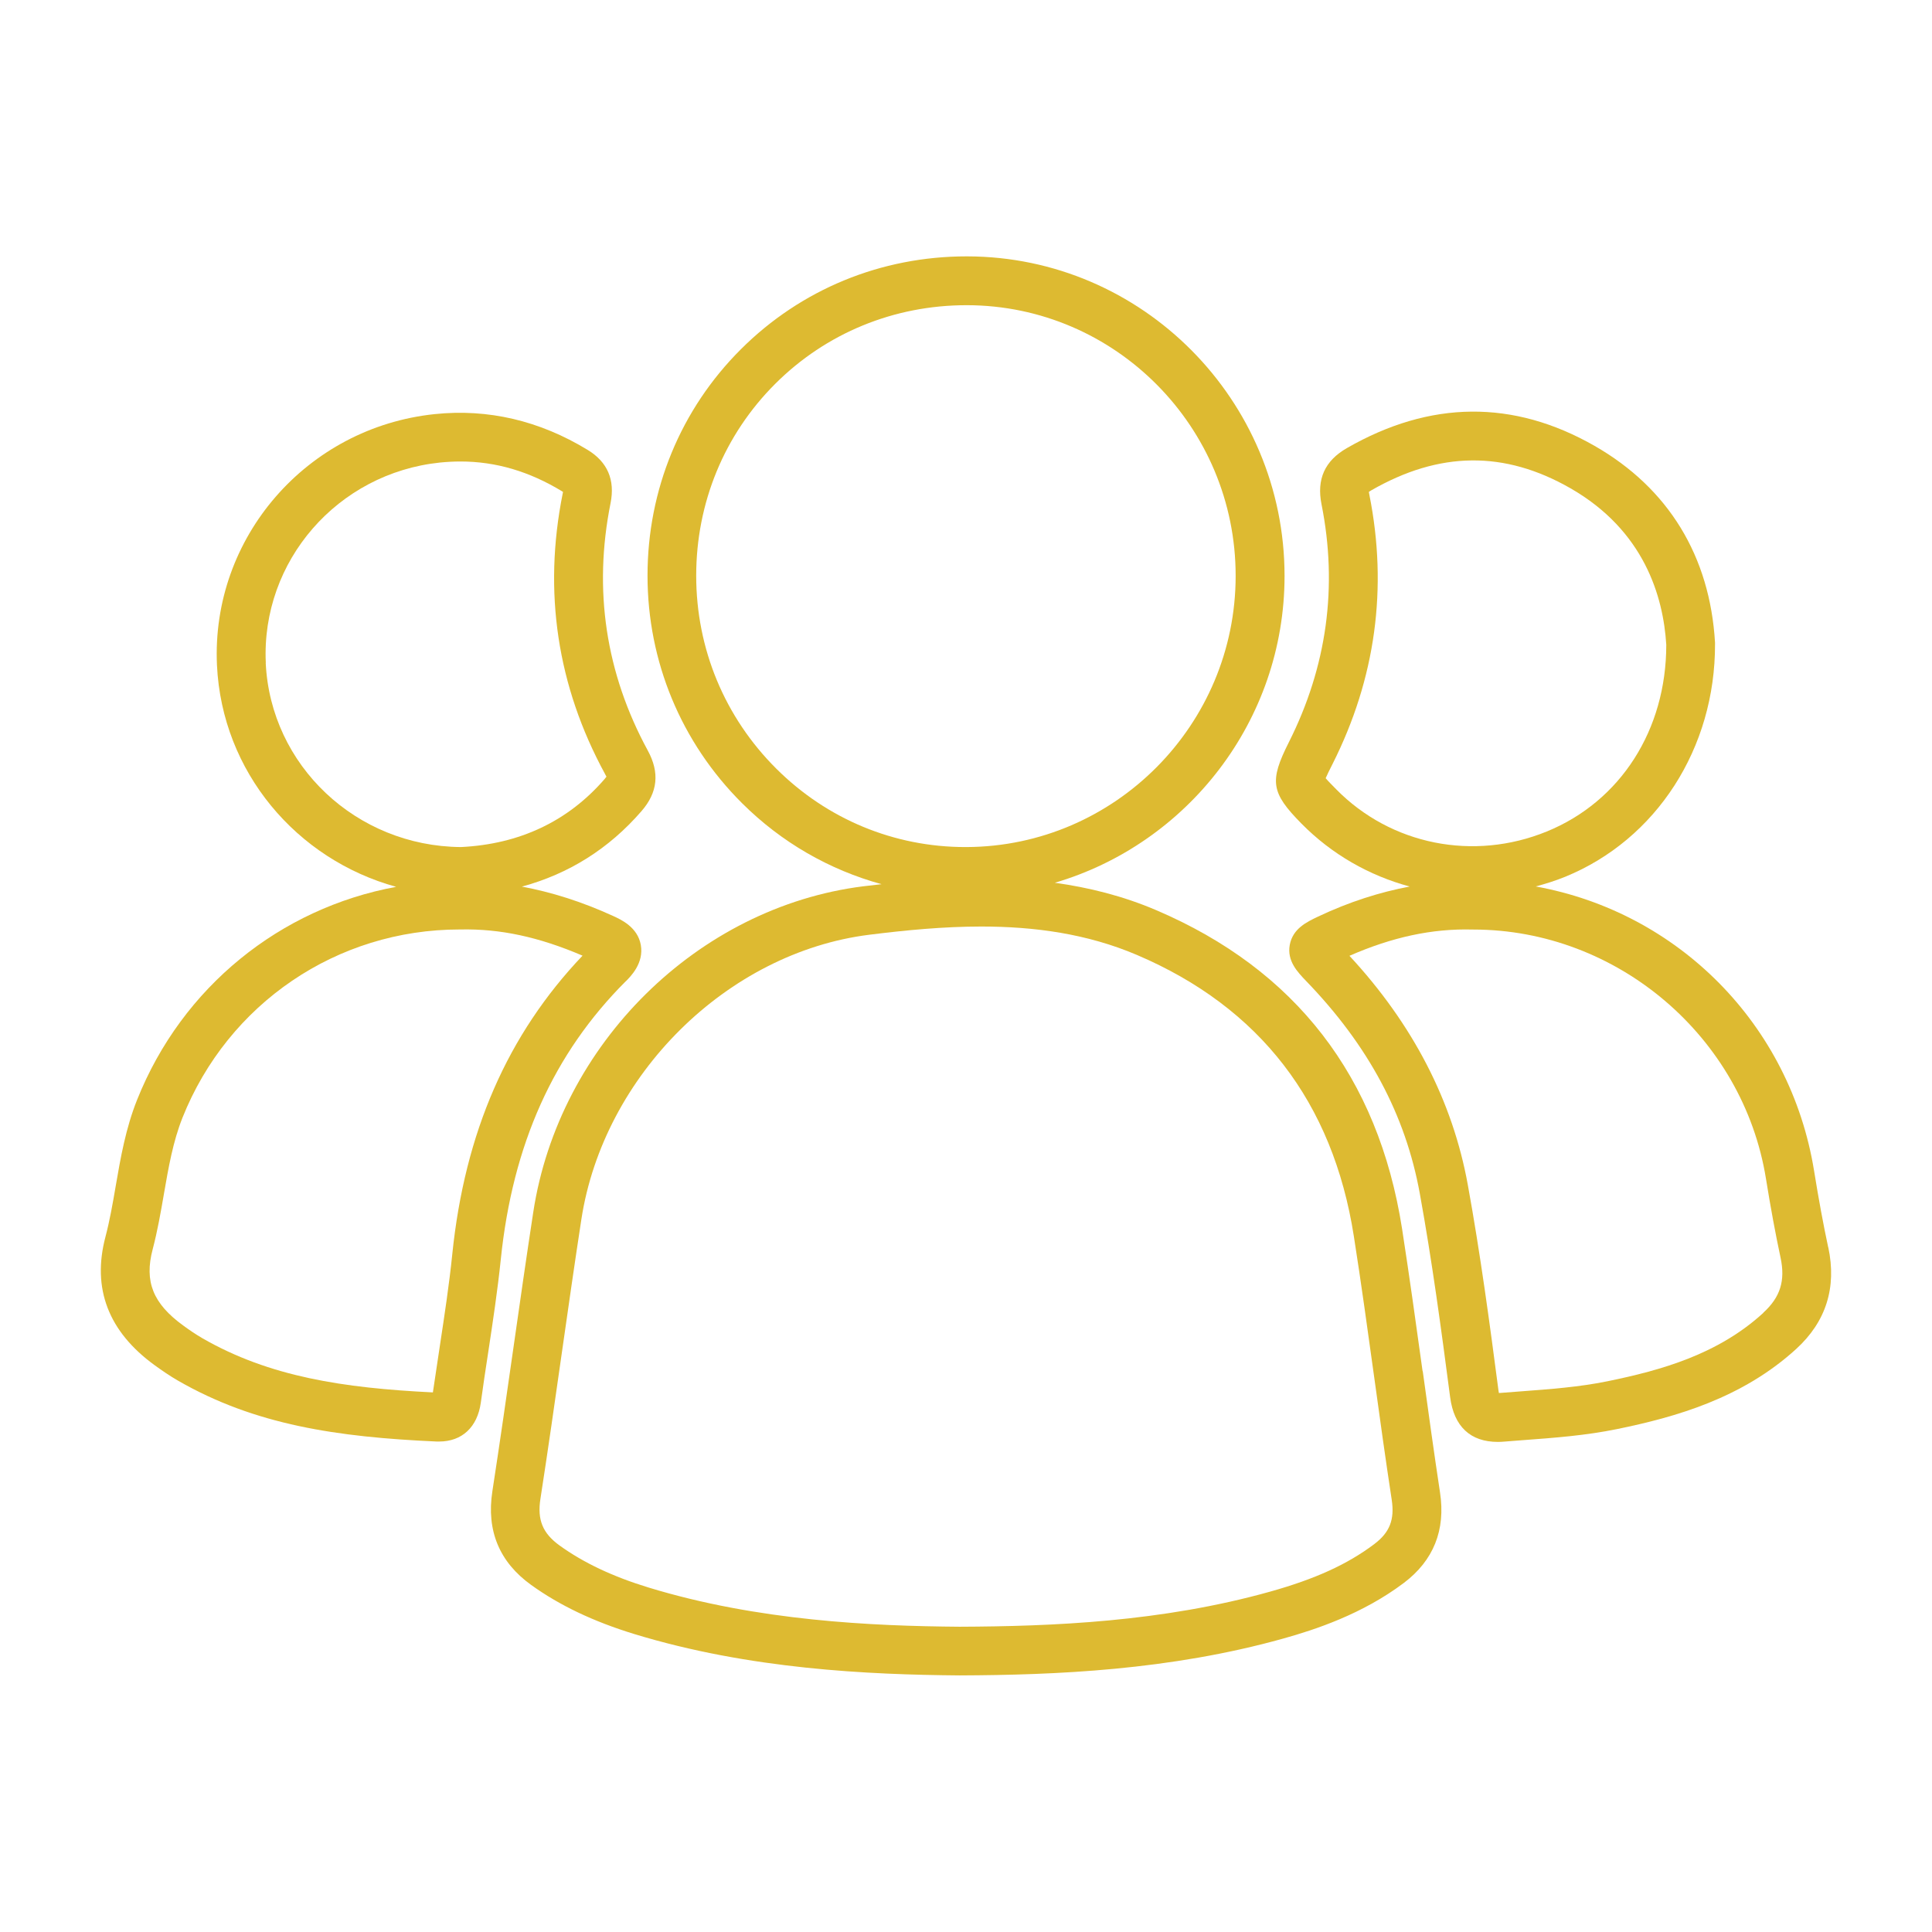
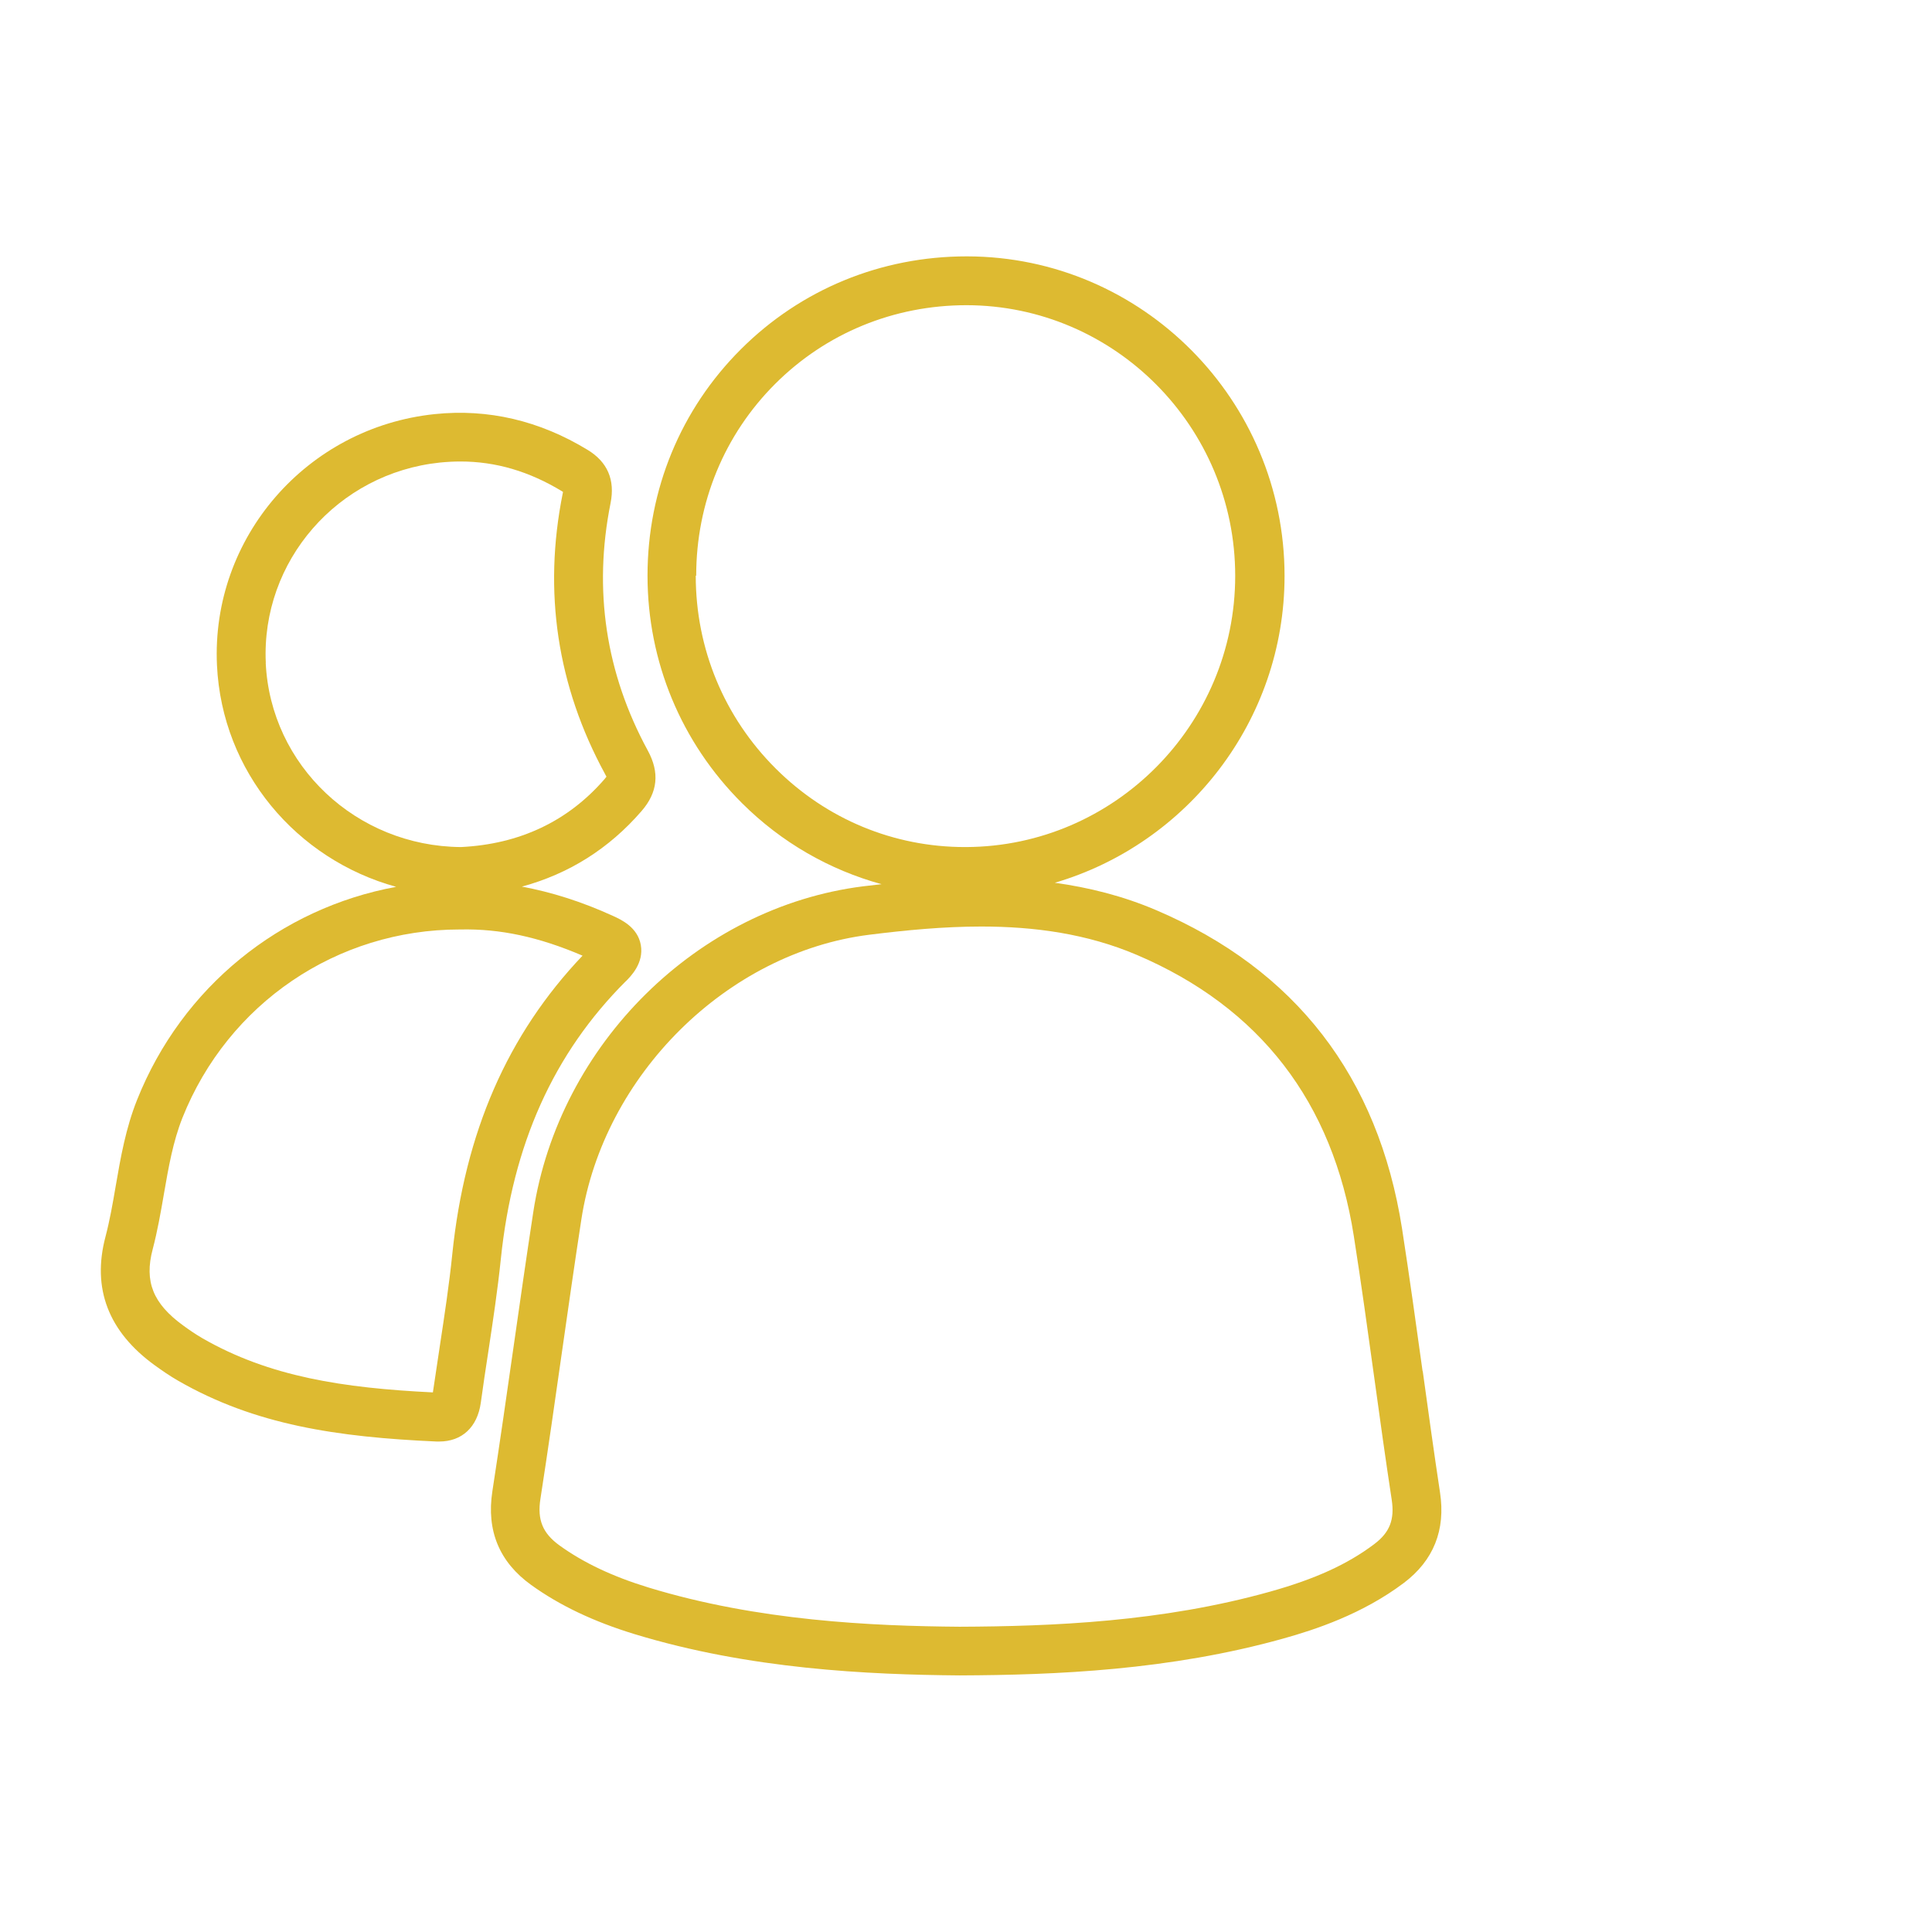
<svg xmlns="http://www.w3.org/2000/svg" id="Layer_1" viewBox="0 0 256 256">
  <defs>
    <style>.cls-1{fill:#ddba31;}</style>
  </defs>
-   <path class="cls-1" d="m188.5,181.69c-.87-6.3-1.75-12.6-2.72-18.88-3.15-20.12-14.11-34.33-32.58-42.21-4.42-1.89-8.92-3-13.43-3.63,17.55-5.16,30.44-21.45,30.44-40.66h0c0-23.3-18.86-42.3-42.05-42.34h-.08c-11.34,0-21.96,4.37-29.91,12.31-7.98,7.96-12.37,18.62-12.37,29.99s4.45,22.12,12.53,30.16c5.23,5.21,11.58,8.83,18.48,10.73-.81.09-1.63.18-2.43.28-21.93,2.76-40.32,20.92-43.72,43.18-.9,5.89-1.75,11.8-2.59,17.7-.92,6.43-1.84,12.87-2.83,19.29-.8,5.2.92,9.37,5.15,12.41,3.77,2.71,8.24,4.84,13.66,6.5,15.29,4.67,31.06,5.38,43.09,5.48h.04c12.75-.05,27.81-.68,42.85-4.88,4.23-1.18,10.5-3.24,15.98-7.37,3.94-2.97,5.56-7.01,4.8-11.99-.81-5.35-1.55-10.72-2.29-16.08Zm-96.25-105.41c0-9.65,3.72-18.68,10.47-25.42,6.73-6.72,15.73-10.42,25.35-10.42h.06c19.64.03,35.61,16.13,35.6,35.87h0c0,19.72-15.99,35.84-35.64,35.93h-.17c-9.43,0-18.32-3.68-25.05-10.38-6.85-6.82-10.62-15.9-10.62-25.58Zm89.85,128.32c-3.56,2.68-7.83,4.63-13.84,6.31-14.29,4-28.8,4.59-41.11,4.64-11.59-.09-26.74-.77-41.23-5.2-4.74-1.45-8.59-3.27-11.78-5.57-2.23-1.61-2.97-3.4-2.53-6.18,1-6.45,1.92-12.91,2.84-19.37.84-5.88,1.68-11.76,2.58-17.63,2.93-19.15,19.33-35.38,38.14-37.74,4.88-.61,9.87-1.09,14.86-1.09,7,0,14,.94,20.63,3.77,16.28,6.95,25.95,19.49,28.73,37.26.98,6.24,1.84,12.5,2.71,18.77.74,5.39,1.49,10.78,2.31,16.16.4,2.63-.27,4.33-2.3,5.86Z" />
+   <path class="cls-1" d="m188.5,181.69c-.87-6.3-1.75-12.6-2.72-18.88-3.15-20.12-14.11-34.33-32.58-42.21-4.42-1.89-8.92-3-13.43-3.63,17.55-5.16,30.44-21.45,30.44-40.66h0c0-23.3-18.86-42.3-42.05-42.34h-.08c-11.34,0-21.96,4.37-29.91,12.31-7.98,7.96-12.37,18.62-12.37,29.99s4.45,22.12,12.53,30.16c5.23,5.21,11.58,8.83,18.48,10.73-.81.09-1.63.18-2.43.28-21.93,2.76-40.32,20.92-43.72,43.18-.9,5.89-1.75,11.8-2.59,17.7-.92,6.43-1.84,12.87-2.83,19.29-.8,5.2.92,9.37,5.15,12.41,3.77,2.71,8.24,4.84,13.66,6.5,15.29,4.67,31.06,5.38,43.09,5.48h.04c12.75-.05,27.81-.68,42.85-4.88,4.23-1.18,10.5-3.24,15.98-7.37,3.94-2.97,5.56-7.01,4.8-11.99-.81-5.35-1.55-10.72-2.29-16.08Zm-96.25-105.41c0-9.65,3.72-18.68,10.47-25.42,6.73-6.72,15.73-10.42,25.35-10.42c19.64.03,35.61,16.13,35.6,35.87h0c0,19.72-15.99,35.84-35.64,35.93h-.17c-9.43,0-18.32-3.68-25.05-10.38-6.85-6.82-10.62-15.9-10.62-25.58Zm89.85,128.32c-3.56,2.68-7.83,4.63-13.84,6.31-14.29,4-28.8,4.59-41.11,4.64-11.59-.09-26.74-.77-41.23-5.2-4.74-1.45-8.59-3.27-11.78-5.57-2.23-1.61-2.97-3.4-2.53-6.18,1-6.45,1.92-12.91,2.84-19.37.84-5.88,1.68-11.76,2.58-17.63,2.93-19.15,19.33-35.38,38.14-37.74,4.88-.61,9.87-1.09,14.86-1.09,7,0,14,.94,20.63,3.77,16.28,6.95,25.95,19.49,28.73,37.26.98,6.24,1.84,12.5,2.71,18.77.74,5.39,1.49,10.78,2.31,16.16.4,2.63-.27,4.33-2.3,5.86Z" />
  <path class="cls-1" d="m82.92,130.03c.66-.66,2.42-2.42,1.99-4.82-.42-2.36-2.62-3.36-3.67-3.84-4.2-1.92-8.19-3.16-12.09-3.89,6.2-1.68,11.52-5,15.85-10,2.16-2.48,2.43-5.11.83-8.04-5.57-10.25-7.23-21.27-4.93-32.76.62-3.09-.4-5.47-3.04-7.07-6.37-3.88-13.18-5.47-20.24-4.74-16.98,1.76-29.66,16.38-28.87,33.28.67,14.12,10.53,25.72,23.74,29.36-15.35,2.83-28.35,13.26-34.32,28.21-1.52,3.8-2.19,7.69-2.84,11.45-.4,2.35-.79,4.56-1.36,6.73-1.8,6.83.39,12.54,6.51,16.99,1.01.73,2.04,1.44,3.12,2.06,10.2,5.87,21.08,7.47,34.26,8.06.11,0,.22,0,.33,0,3.02,0,5.07-1.9,5.52-5.15.3-2.22.64-4.45.98-6.67.61-4.02,1.24-8.18,1.67-12.34,1.57-15.21,6.98-27.26,16.56-36.83Zm-47.7-42.19c-.63-13.48,9.5-25.14,23.08-26.55.91-.09,1.82-.14,2.71-.14,4.69,0,9.13,1.31,13.5,3.97.03.02.07.04.09.06,0,.06-.02.13-.04.22-2.61,13.01-.73,25.5,5.59,37.12.11.2.17.34.21.39-.05.07-.13.18-.25.32-4.84,5.59-11.25,8.63-19.04,9.01-13.87-.11-25.22-10.81-25.86-24.4Zm24.71,78.35c-.41,4-1.03,8.08-1.63,12.03-.31,2.02-.61,4.04-.94,6.28-11.88-.58-21.66-2.07-30.53-7.17-.88-.51-1.73-1.09-2.55-1.69-4.01-2.91-5.18-5.83-4.05-10.1.64-2.44,1.07-4.9,1.48-7.28.62-3.59,1.21-6.98,2.47-10.16,6.05-15.15,20.47-24.94,36.73-24.94h.1c5.26-.11,10.36.98,16.18,3.47-9.95,10.46-15.6,23.42-17.26,39.55Z" />
-   <path class="cls-1" d="m242.25,165.29c-.65-3.03-1.26-6.34-1.87-10.12-3.15-19.49-18.08-34.31-36.89-37.71,1.31-.35,2.62-.76,3.9-1.28,12.1-4.94,19.9-17.04,19.86-30.84v-.18c-.67-11.47-6.18-20.48-15.96-26.08-10.75-6.15-21.79-6.05-32.83.3-2.92,1.68-4.02,4.12-3.35,7.45,2.17,10.9.72,21.49-4.34,31.54-2.59,5.15-2.36,6.66,1.67,10.75,4.05,4.11,9.02,6.91,14.35,8.35-3.97.75-7.99,2.02-12.13,3.98-1.5.71-3.36,1.59-3.76,3.75-.39,2.14,1.04,3.61,2.18,4.8,8.24,8.53,13.16,17.73,15.05,28.14,1.63,8.98,2.83,17.89,4.02,26.99.51,3.9,2.69,5.93,6.32,5.93.28,0,.56-.01.86-.04l2.58-.2c4.04-.3,8.22-.61,12.36-1.46,7.72-1.58,16.57-4.07,23.74-10.62,3.95-3.61,5.38-8.14,4.25-13.45Zm-66.6-62.16c.2-.47.57-1.21.93-1.92,5.69-11.31,7.33-23.3,4.87-35.64-.04-.19-.05-.32-.07-.39.07-.05.17-.12.31-.2,9.03-5.2,17.66-5.29,26.39-.29,9.79,5.61,12.32,14.36,12.71,20.75,0,11.28-6.06,20.75-15.84,24.74-9.7,3.96-20.66,1.77-27.9-5.6-.51-.52-1.07-1.08-1.39-1.46Zm57.99,70.84c-5.98,5.47-13.47,7.59-20.67,9.06-3.74.76-7.53,1.04-11.54,1.34l-2.62.2c-.08,0-.14,0-.2.01-.02-.09-.03-.19-.05-.3-1.15-8.81-2.41-18.18-4.07-27.3-2.01-11.07-7.28-21.27-15.68-30.33,5.66-2.48,10.97-3.63,16.34-3.48h.09c19.06.01,35.73,14.21,38.76,33.02.63,3.9,1.26,7.31,1.93,10.44.66,3.07-.03,5.26-2.29,7.32Z" />
</svg>